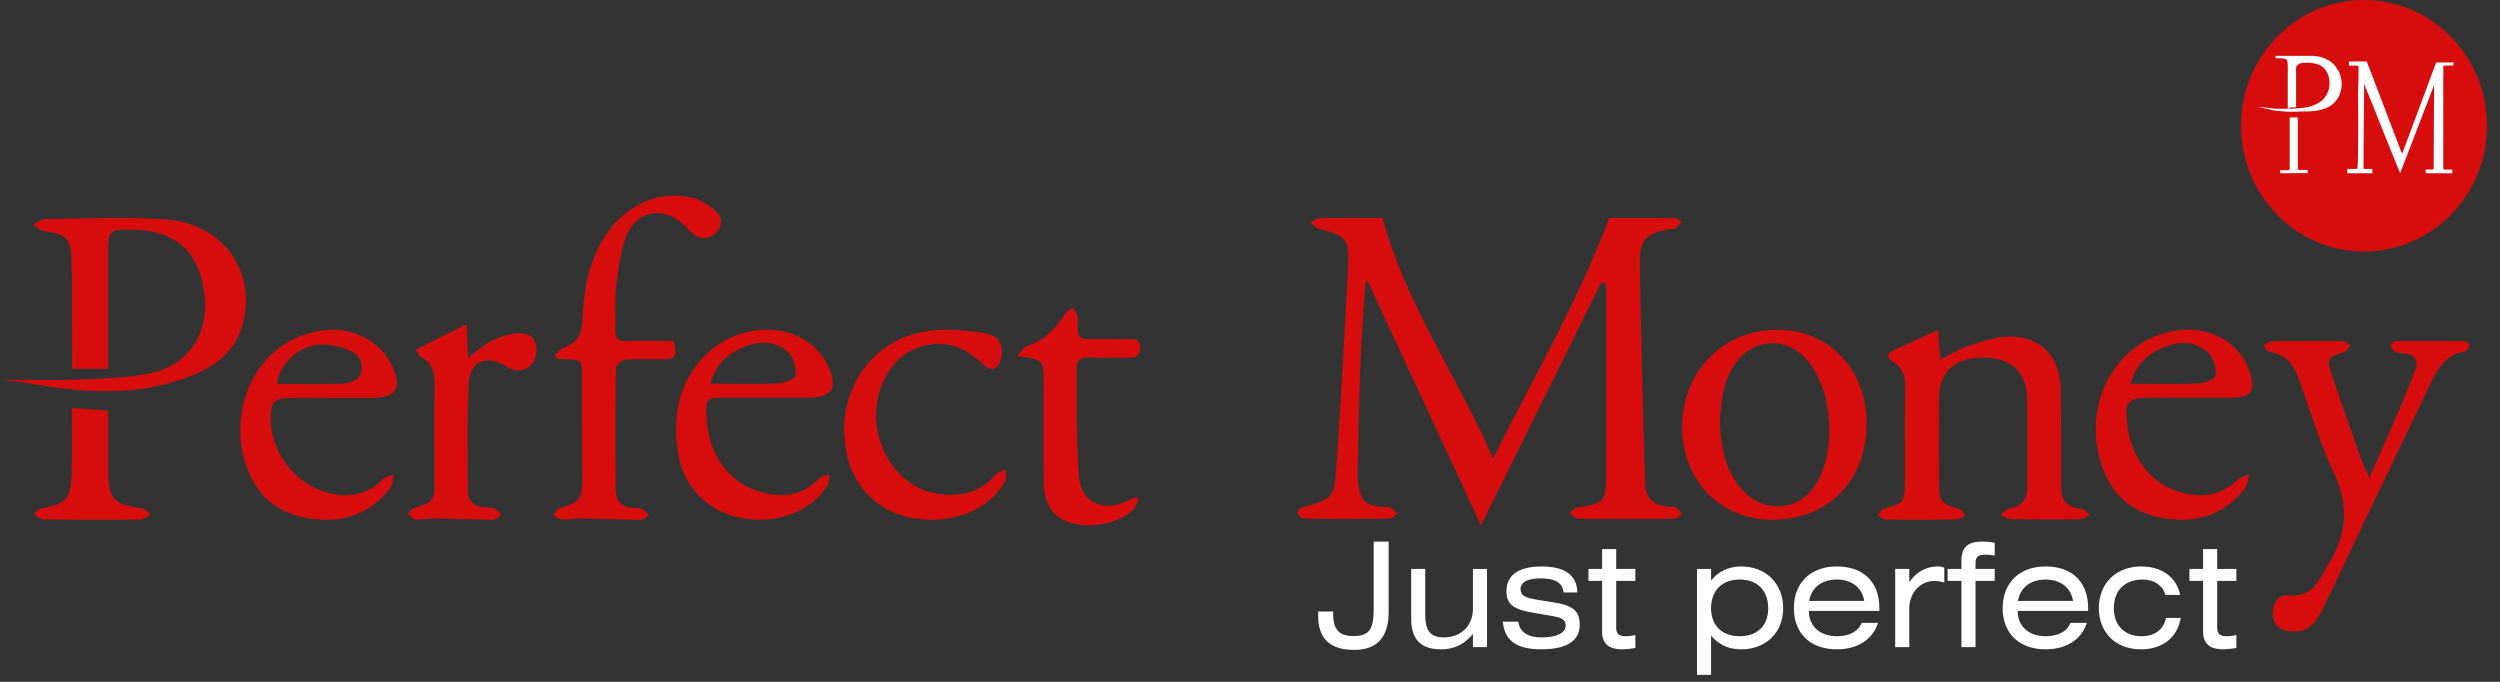
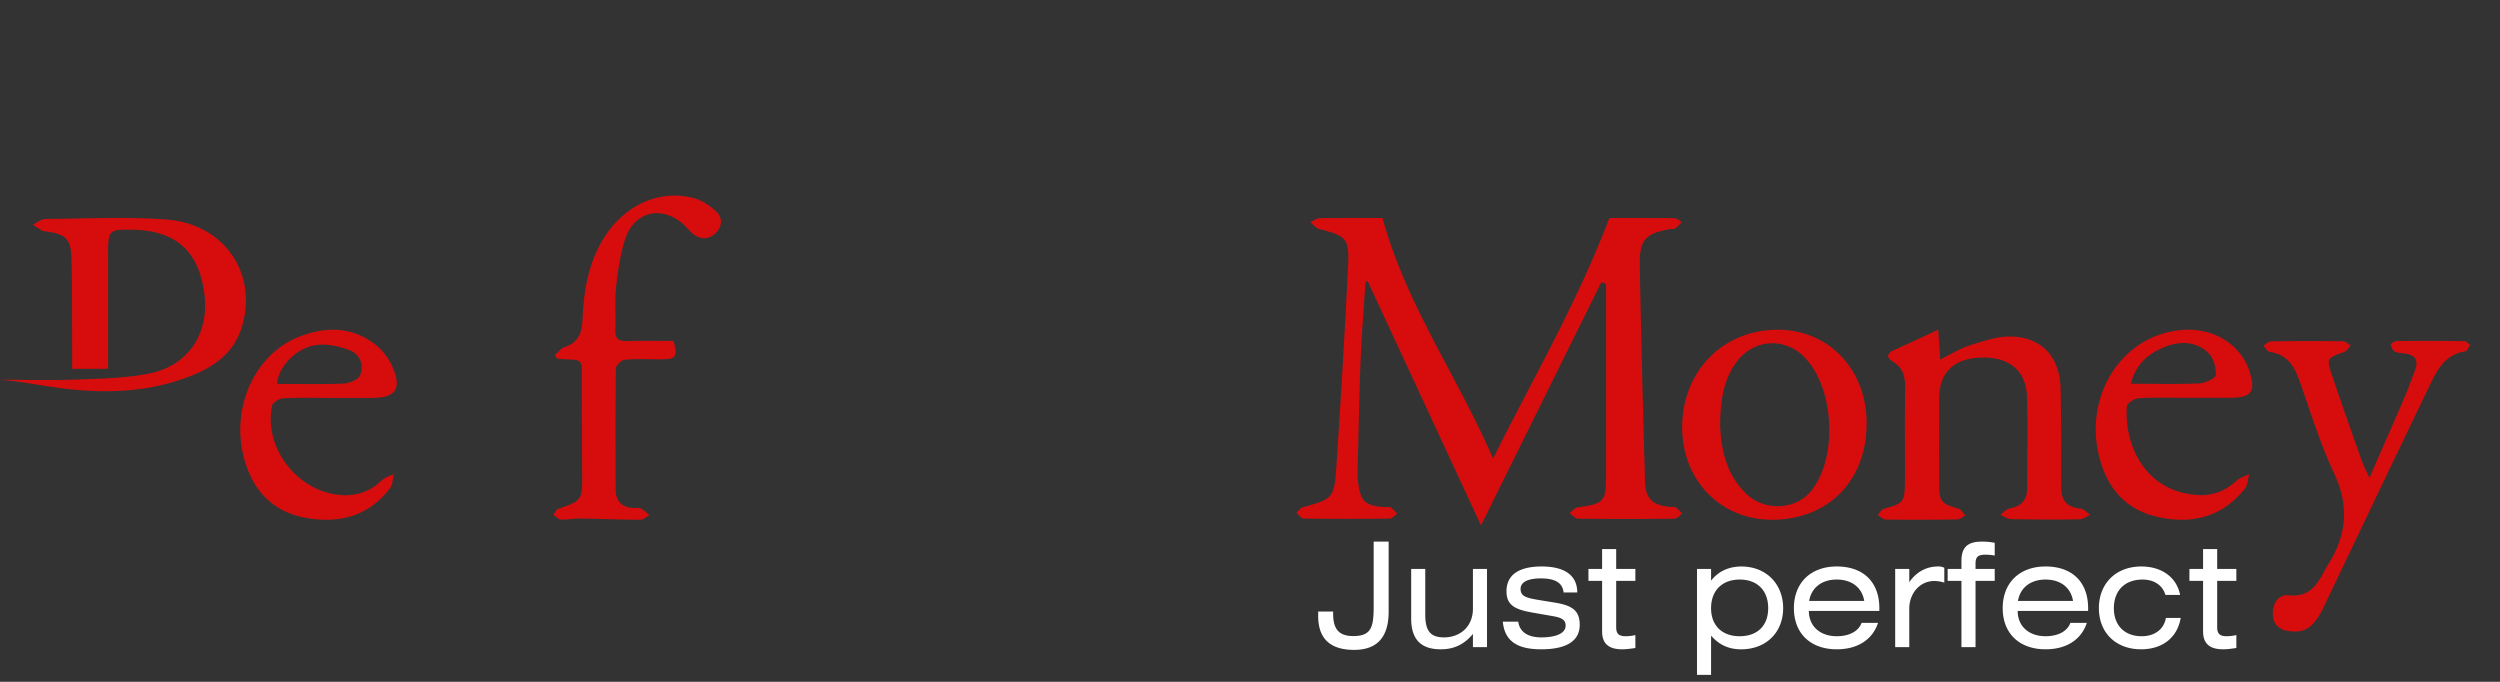
<svg xmlns="http://www.w3.org/2000/svg" width="176" height="48">
  <rect width="100%" height="100%" fill="#333333" stroke="none" />
  <g fill="none" fill-rule="evenodd">
-     <ellipse fill="#D70D0D" fill-rule="nonzero" cx="166.426" cy="8.852" rx="8.656" ry="8.852" />
-     <path d="M161.126 7.64c-.014 0-.027 0-.054-.014-.026-.015-.013-.058-.013-.1v-2.89l-.026-.301a.193.193 0 00-.08-.143l-.066-.043c-.265-.072-.478-.029-.69-.057v-.158h2.652c.292.015.518.072.677.13.252.085.397.185.464.214.106.071.185.143.238.186.067.071.146.157.226.257 0 0 .093.143.172.272.252.444.226 1.002.226 1.002 0 .1-.04.7-.438 1.144a1.6 1.6 0 01-.411.344c-.16.1-.305.143-.424.186a2.588 2.588 0 01-.464.114 3.746 3.746 0 01-.876.057l-.795.029c-.226 0-.464 0-.703-.029-.212-.014-.424-.043-.61-.057a28.9 28.9 0 01-1.18-.272l1.233.143h.583c.226 0 .465 0 .77-.014.159-.014.278-.014.424-.029.146-.014.318-.028.504-.071a2.21 2.21 0 00.543-.186 1.63 1.63 0 00.77-.658 1.7 1.7 0 00.08-1.531 1.293 1.293 0 00-.332-.444 1.075 1.075 0 00-.451-.214 2.414 2.414 0 00-1.14-.043c-.146.071-.266.171-.28.243-.012.029-.012.129-.012.172V7.54c-.014.014-.027.014-.027.014h-.398c-.053.086-.08.086-.092.086zm10.921-3.02c-.014 0-.014.013-.014.013s-.013.014-.013.028c-.014.042-.014.083-.014.083.014.056 0 .125 0 .18.014.223 0 .459 0 .68v6.246s0 .041.027.07c.027.027.054.013.068.013h.54v.264h-1.876v-.264h.486s.04 0 .067-.042c.027-.027.013-.069.013-.069 0-1.915.027-3.914.027-5.829l-2.388 6.204c-.863-2.096-1.673-4.191-2.537-6.287 0 1.929-.04 3.872-.04 5.801v.125c0 .028.013.055.027.055h.594v.306h-1.768v-.306h.688c.054 0 .068-.777.081-1.818.014-1.263-.013-2.9 0-4.024 0 0 .027-.097.027-1.305 0-.014 0-.055-.027-.083-.04-.042-.108-.042-.135-.042h-.513v-.291h1.255l2.483 6.509 2.402-6.44h1.214v.208m-10.229 7.578h-.362l-1.177.014h-.428v-.212h.562l.053-.014c.067-.043.054-.1.054-.1V8.396c0-.057 0-.085.013-.1.013-.013.04-.027.107-.027.12 0 .174-.015.228 0h.187s.013 0 .027.014a.045.045 0 01.013.028v3.476c0 .014 0 .155.014.17.013.014.107.014.12.014h.562v.212h.027z" fill="#FFF" fill-rule="nonzero" />
    <g fill="#D70D0D">
      <path d="M113.296 15.348c1.444 0 3.027-.008 4.61.013.165.002.327.18.49.277-.148.148-.28.317-.448.435-.09.064-.242.034-.365.055-1.74.3-2.177.745-2.144 2.547.091 5.068.227 10.135.37 15.202.035 1.249.52 1.694 1.787 1.811.124.012.278-.03.367.03.173.116.31.286.463.433-.173.127-.345.36-.519.363a290.79 290.79 0 01-6.814 0c-.202-.003-.401-.258-.601-.395.193-.14.374-.374.583-.402 1.836-.25 1.992-.403 1.994-2.21.003-4.509.001-9.018.001-13.526l-.337-.113-8.471 17.116-7.978-17.188-.153.023c-.118 1.846-.27 3.69-.345 5.538-.1 2.517-.143 5.035-.205 7.553a6.81 6.81 0 00.027 1.026c.178 1.394.492 1.676 1.91 1.765.124.008.278-.036.367.022.182.117.328.286.49.434-.18.123-.356.35-.536.352-2.022.024-4.045.024-6.067-.004-.166-.003-.329-.26-.493-.4.136-.132.251-.343.412-.387 2.109-.576 2.239-.64 2.383-2.778.318-4.715.593-9.433.828-14.153.1-2.005-.098-2.166-2.04-2.67-.231-.06-.41-.317-.615-.483.231-.096.46-.27.693-.274 1.494-.025 2.989-.013 4.389-.013 1.653 6.093 5.312 11.194 7.782 16.944 2.788-5.611 5.936-10.985 8.185-16.943m23.154 7.865l.142 2.093c.792-.385 1.423-.79 2.114-1.004.94-.293 1.934-.64 2.893-.61 2.208.067 3.443 1.496 3.473 3.77.03 2.278.049 4.557.035 6.835-.005.952.42 1.413 1.37 1.512.236.025.447.282.67.433-.245.111-.489.315-.736.318-1.622.024-3.245.018-4.867-.015-.241-.004-.478-.2-.717-.306.215-.153.414-.4.65-.443.851-.152 1.24-.626 1.238-1.462-.003-2.125.053-4.252-.012-6.375-.057-1.867-1.255-2.844-3.227-2.786-1.945.058-2.961 1.055-2.964 2.92-.002 2.002-.007 4.004.002 6.006.006 1.213.171 1.38 1.368 1.71.192.053.323.321.483.49-.192.094-.383.267-.576.27-1.684.024-3.368.029-5.052.007-.181-.002-.36-.205-.54-.314.142-.154.259-.4.43-.447 1.358-.362 1.474-.477 1.48-1.88.01-2.187-.02-4.375.014-6.561.013-.791-.104-1.452-.847-1.905-.496-.304-.458-.597.097-.841.99-.437 1.969-.903 3.08-1.415M7.61 25.965H5.082c0-.355.002-.677 0-1-.012-2.236.009-4.474-.048-6.71-.037-1.47-.411-1.782-1.866-1.971-.3-.04-.571-.299-.856-.457.29-.143.58-.408.872-.41 2.852-.025 5.718-.173 8.555.041 4.055.306 6.418 3.814 5.292 7.54-.653 2.16-2.445 3.105-4.357 3.742-2.877.958-5.862.953-8.843.525-1.29-.184-2.568-.442-3.831-.53 1.807 0 3.616.053 5.42-.016 1.71-.065 3.449-.093 5.115-.431 2.713-.552 4.18-2.79 3.864-5.506-.351-3.025-1.94-4.51-4.93-4.607h-.092c-1.715-.037-1.767.013-1.767 1.696v8.094m31.452-.958c.22-.193.41-.48.665-.563 1.022-.33 1.247-1.025 1.29-2.054.09-2.12.47-4.198 1.735-5.993 1.463-2.077 3.82-3.065 6.111-2.442.584.16 1.166.55 1.602.985.438.438.36 1.065-.115 1.5-.499.454-1.07.424-1.589 0-.261-.213-.464-.499-.723-.715-1.541-1.29-3.408-.806-4.035 1.136-.348 1.08-.51 2.237-.632 3.373-.106.984-.01 1.989-.052 2.982-.028.627.232.812.814.796 1.101-.03 2.204-.008 3.286-.008.295 1.115.177 1.283-.853 1.291-.86.007-1.725-.045-2.58.03-.235.02-.625.403-.629.624-.04 2.83-.024 5.659-.018 8.489.003.817.406 1.27 1.226 1.32.184.01.393-.033.546.042.225.109.41.302.61.46-.212.115-.426.33-.638.33-1.412-.005-2.824-.066-4.236-.086-.458-.006-.92.093-1.376.07-.179-.01-.347-.222-.52-.342.124-.145.221-.372.376-.423 1.597-.526 1.67-.63 1.659-2.289-.017-2.332-.02-4.664-.02-6.996 0-1.2.007-1.198-1.206-1.23-.18-.005-.362-.032-.543-.05l-.155-.237m82.035 4.92c.06 1.616.387 3.443 1.844 4.84 1.303 1.249 3.487 1.134 4.57-.212 1.899-2.36 1.635-7.29-.505-9.437-1.382-1.386-3.549-1.239-4.722.323-.93 1.238-1.169 2.676-1.187 4.486m10.313-.194c.03 4.032-2.616 6.8-6.557 6.856-3.658.053-6.406-2.715-6.427-6.473-.02-3.906 2.794-6.845 6.612-6.902 3.63-.055 6.342 2.72 6.372 6.52m35.395 3.906c.897-2.048 1.697-3.855 2.477-5.67.27-.628.495-1.273.736-1.912.255-.679.034-1.076-.702-1.17-.246-.033-.518-.032-.726-.143-.145-.077-.246-.312-.273-.491-.01-.063.258-.24.4-.242a204.64 204.64 0 014.766.004c.14.002.28.174.419.268-.117.157-.217.434-.354.454-1.339.19-1.922 1.201-2.424 2.242-2.521 5.228-5.013 10.47-7.515 15.709-.694 1.453-1.311 1.881-2.423 1.747-.737-.09-1.16-.48-1.18-1.199-.02-.74.382-1.406 1.126-1.329 1.545.161 2.058-.864 2.62-1.92.03-.055.06-.11.094-.162 1.35-2.082 1.573-4.17.475-6.506-.987-2.099-1.667-4.343-2.446-6.536-.366-1.032-.874-1.843-2.078-2.004-.168-.022-.303-.29-.453-.443.18-.106.358-.302.54-.305 1.681-.026 3.364-.028 5.046-.008.188.003.374.19.56.29-.148.158-.269.395-.45.459-1.247.44-1.275.437-.844 1.716.663 1.97 1.359 3.93 2.051 5.89.12.34.29.661.558 1.262m-16.798-6.625c1.735 0 3.29.043 4.84-.028.413-.019 1.144-.376 1.15-.594.015-.522-.17-1.2-.534-1.55-.86-.83-1.981-.846-3.055-.424-1.16.457-2.055 1.21-2.4 2.596m4.017.99c-1.152.002-2.307-.038-3.455.028-.302.018-.823.343-.839.557-.198 2.714 1.265 6.055 5.03 6.26 1.062.058 1.932-.315 2.706-1.02.235-.214.583-.306.88-.454-.097.343-.1.758-.305 1.017-1.547 1.957-3.625 2.516-5.998 2.031-2.395-.489-3.733-2.075-4.286-4.378-.903-3.768 1.086-7.533 4.52-8.565 2.374-.713 4.624.019 5.738 1.878.142.237.256.496.341.758.468 1.445.154 1.882-1.343 1.887-.996.004-1.993 0-2.99.002m-134.508-.978c1.552 0 3.104.04 4.65-.027.42-.018 1.061-.269 1.185-.577.268-.665.04-1.44-.666-1.735-.686-.285-1.49-.47-2.225-.422-1.484.097-2.884 1.488-2.944 2.76m3.87.986c-1.154 0-2.31-.033-3.46.025-.276.015-.73.299-.776.523-.602 2.989 1.812 6.073 4.87 6.29 1.124.08 2.07-.274 2.882-1.056.21-.202.54-.281.816-.417-.076.324-.059.717-.242.961-1.483 1.973-3.533 2.53-5.88 2.128-2.239-.383-3.648-1.748-4.32-3.881-1.154-3.663.571-7.675 3.873-8.917 1.89-.712 3.743-.665 5.37.666.461.378.857.917 1.1 1.462.697 1.559.245 2.213-1.429 2.215h-2.805" />
-       <path d="M50.02 27.013c1.732 0 3.293.043 4.849-.028.418-.019 1.173-.393 1.166-.582-.022-.562-.19-1.28-.582-1.634-.847-.77-1.958-.779-3-.365-1.158.46-2.083 1.193-2.434 2.61m4.066.987c-1.062 0-2.124-.004-3.186 0-1.146.006-1.198.065-1.16 1.23.098 2.972 1.782 5.082 4.413 5.545 1.359.24 2.528-.064 3.505-1.07.174-.18.492-.222.744-.327-.047.269-.018.585-.153.8-1.181 1.864-3.622 2.766-6.09 2.282-2.33-.455-4.06-2.191-4.42-4.596-.398-2.663.046-5.127 2.14-7.06 2.124-1.962 5.542-2.136 7.427-.378.377.353.725.787.944 1.25.784 1.66.352 2.322-1.446 2.323h-2.718m5.325 2.43c.004-3.93 2.631-6.861 6.383-7.182 1.166-.1 2.373.028 3.536.21.986.155 1.364.839 1.146 1.778-.064.274-.263.637-.488.72-.204.073-.595-.117-.788-.306-1.093-1.073-2.322-1.677-3.907-1.358-1.11.223-1.998.793-2.62 1.696-2.33 3.379-.338 8.326 3.508 8.798 1.535.189 2.865-.147 3.91-1.358.169-.195.48-.268.724-.398-.02.297.058.647-.073.882-1.128 2.006-3.653 3.01-6.392 2.58a5.703 5.703 0 01-4.747-4.597c-.105-.55-.147-1.112-.192-1.464m-30.145-5.807l3.59-1.804.101 2.367c.632-.46 1.14-.967 1.745-1.235.66-.291 1.423-.543 2.114-.481.847.076 1.159.961.823 1.815-.275.697-1.032.98-1.744.645-.164-.078-.315-.188-.476-.272-1.297-.674-2.358-.152-2.424 1.371-.11 2.519-.054 5.045-.052 7.568 0 .685.423 1.012 1.022 1.115.267.046.557-.01.807.076.205.07.366.281.546.43-.196.13-.392.372-.588.371-1.386-.004-2.771-.068-4.158-.09-.45-.007-.903.095-1.35.066-.174-.01-.334-.246-.5-.38.13-.137.239-.35.395-.4 1.444-.475 1.473-.502 1.474-2.094.002-2.114-.023-4.229.012-6.342.015-.937-.061-1.766-.984-2.233-.114-.057-.173-.234-.353-.493m50.891 10.54c-.133.25-.214.557-.41.74-1.141 1.071-3.477 1.419-4.861.707-1.034-.533-1.392-1.493-1.4-2.595-.015-2.328-.005-4.657-.006-6.986 0-1.706 0-1.706-1.872-1.972.297-.31.449-.604.672-.677 1.202-.397 2.028-1.201 2.671-2.257.126-.206.393-.325.595-.485.115.254.33.509.327.76-.02 1.613.025 1.472 1.509 1.477.72.002 1.442.01 2.163-.002.43-.008.73.068.718.608-.013.522-.23.723-.748.708-.94-.025-1.883.033-2.82-.021-.611-.036-.912.204-.906.774.028 2.515-.025 5.037.161 7.54.142 1.903 1.703 2.614 3.43 1.764.186-.092.384-.158.576-.236l.201.153M5.052 28.721l2.568.187c0 1.413-.005 2.823.002 4.232.01 1.988.387 2.384 2.383 2.64.222.03.413.297.618.453-.24.12-.478.34-.719.341-2.28.024-4.561.022-6.842-.01-.235-.002-.468-.238-.701-.366.19-.145.365-.382.575-.42 1.753-.318 2.042-.61 2.107-2.528.05-1.472.01-2.946.01-4.529" />
    </g>
    <path d="M95.326 45.752c1.74 0 2.435-1.023 2.435-2.7V38.13h-1.054v4.562c0 1.473-.173 2.087-1.442 2.087-.992 0-1.412-.48-1.412-1.565v-.164H92.8v.317c0 1.586.839 2.384 2.526 2.384zm6.107-.041c.931 0 1.658-.348 2.261-1.085v.931h.992v-5.503h-.992v2.803c0 1.227-.87 2.015-2.036 2.015-.992 0-1.32-.501-1.32-1.616v-3.202h-.991v3.488c0 1.545.757 2.169 2.086 2.169zm7.069 0c1.8 0 2.71-.604 2.71-1.719 0-.992-.5-1.36-1.728-1.565l-1.187-.194c-.838-.143-1.248-.246-1.248-.778 0-.47.502-.736 1.433-.736.992 0 1.524.307 1.595.992h.962c0-1.187-.86-1.831-2.506-1.831-1.637 0-2.476.614-2.476 1.75 0 1.012.645 1.298 1.934 1.513l1.227.215c.696.113 1.003.256 1.003.685 0 .502-.594.829-1.719.829-.951 0-1.524-.399-1.616-1.105H105.8c.123 1.35.993 1.944 2.701 1.944zm5.708 0c.276 0 .583-.041.92-.092v-.91c-.265.06-.48.081-.674.081-.491 0-.676-.174-.676-.634v-3.263h1.35v-.84h-1.35v-1.4h-.992v1.4h-.961v.84h.961v3.55c0 .859.45 1.268 1.422 1.268zm6.25 1.8V44.75c.563.645 1.238.962 2.118.962 1.75 0 2.956-1.187 2.956-2.895 0-1.719-1.207-2.936-2.946-2.936-.93 0-1.667.389-2.128 1.002v-.828h-.992v7.457h.992zm2.016-2.72c-1.248 0-2.016-.758-2.016-1.975 0-1.228.768-2.015 2.016-2.015s2.005.777 2.005 2.015c0 1.227-.757 1.974-2.005 1.974zm6.833.92c1.463 0 2.516-.675 2.905-1.862h-1.156c-.225.604-.88.941-1.75.941-1.176 0-1.963-.706-1.963-1.78h4.961v-.194c0-1.831-1.115-2.936-2.997-2.936-1.841 0-3.018 1.156-3.018 2.936 0 1.77 1.166 2.895 3.018 2.895zm1.933-3.407h-3.877c.164-.94.89-1.503 1.944-1.503 1.064 0 1.78.573 1.933 1.503zm3.171 3.253v-2.69c0-1.166.809-1.964 1.75-1.964.214 0 .44.03.716.112v-1.043a.871.871 0 00-.44-.092c-.819 0-1.524.378-2.026 1.105v-.931h-.992v5.503h.992zm4.665 0v-4.664h1.35v-.84h-1.35v-.367c0-.481.174-.635.685-.635.195 0 .41.01.665.062v-.9a4.47 4.47 0 00-.92-.082c-.993 0-1.422.409-1.422 1.35v.573h-.972v.839h.972v4.664h.992zm4.93.154c1.463 0 2.517-.675 2.906-1.862h-1.156c-.225.604-.88.941-1.75.941-1.176 0-1.963-.706-1.963-1.78h4.96v-.194c0-1.831-1.114-2.936-2.996-2.936-1.842 0-3.018 1.156-3.018 2.936 0 1.77 1.166 2.895 3.018 2.895zm1.934-3.407h-3.877c.164-.94.89-1.503 1.944-1.503 1.064 0 1.78.573 1.933 1.503zm4.787 3.407c1.504 0 2.558-.819 2.793-2.21h-1.043c-.133.808-.798 1.29-1.709 1.29-1.156 0-1.953-.727-1.953-1.965 0-1.248.767-2.025 2.025-2.025.808 0 1.412.409 1.606 1.084h1.033c-.235-1.228-1.279-2.005-2.731-2.005-1.78 0-2.987 1.187-2.987 2.936 0 1.75 1.217 2.895 2.966 2.895zm5.79 0c.277 0 .583-.041.921-.092v-.91c-.266.06-.48.081-.675.081-.491 0-.675-.174-.675-.634v-3.263h1.35v-.84h-1.35v-1.4h-.993v1.4h-.961v.84h.961v3.55c0 .859.45 1.268 1.422 1.268z" fill="#FFF" fill-rule="nonzero" />
  </g>
</svg>